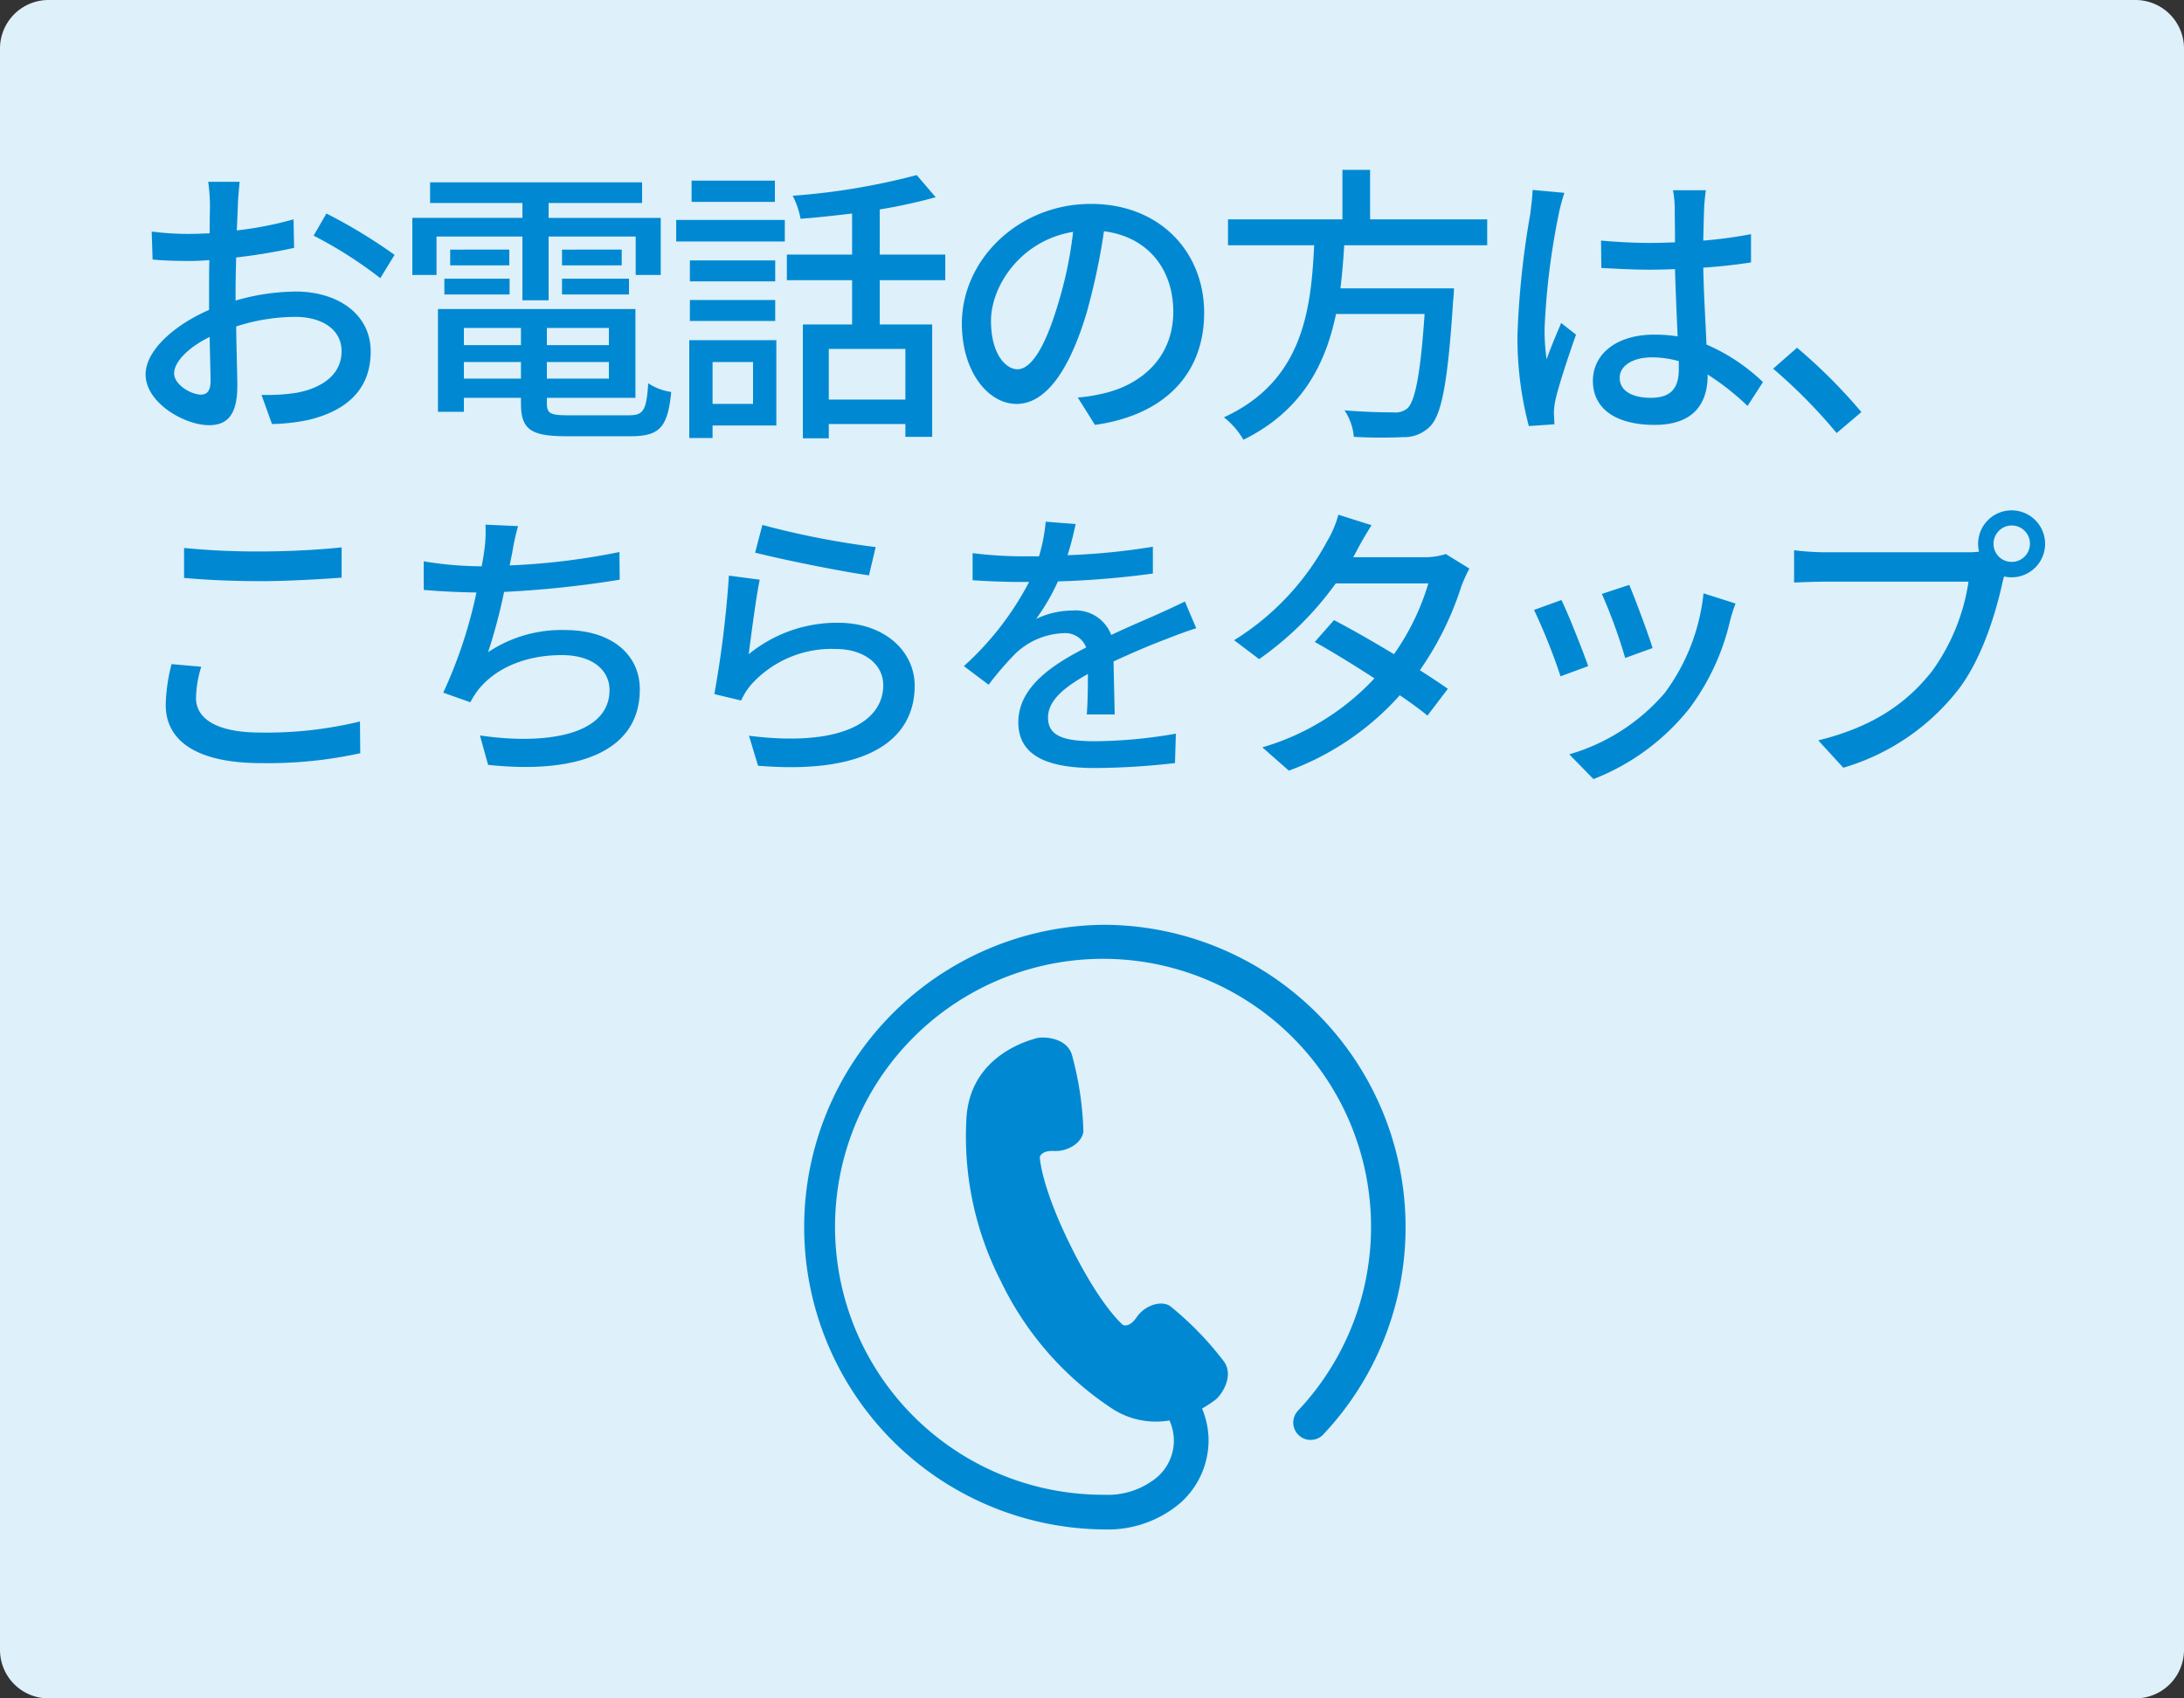
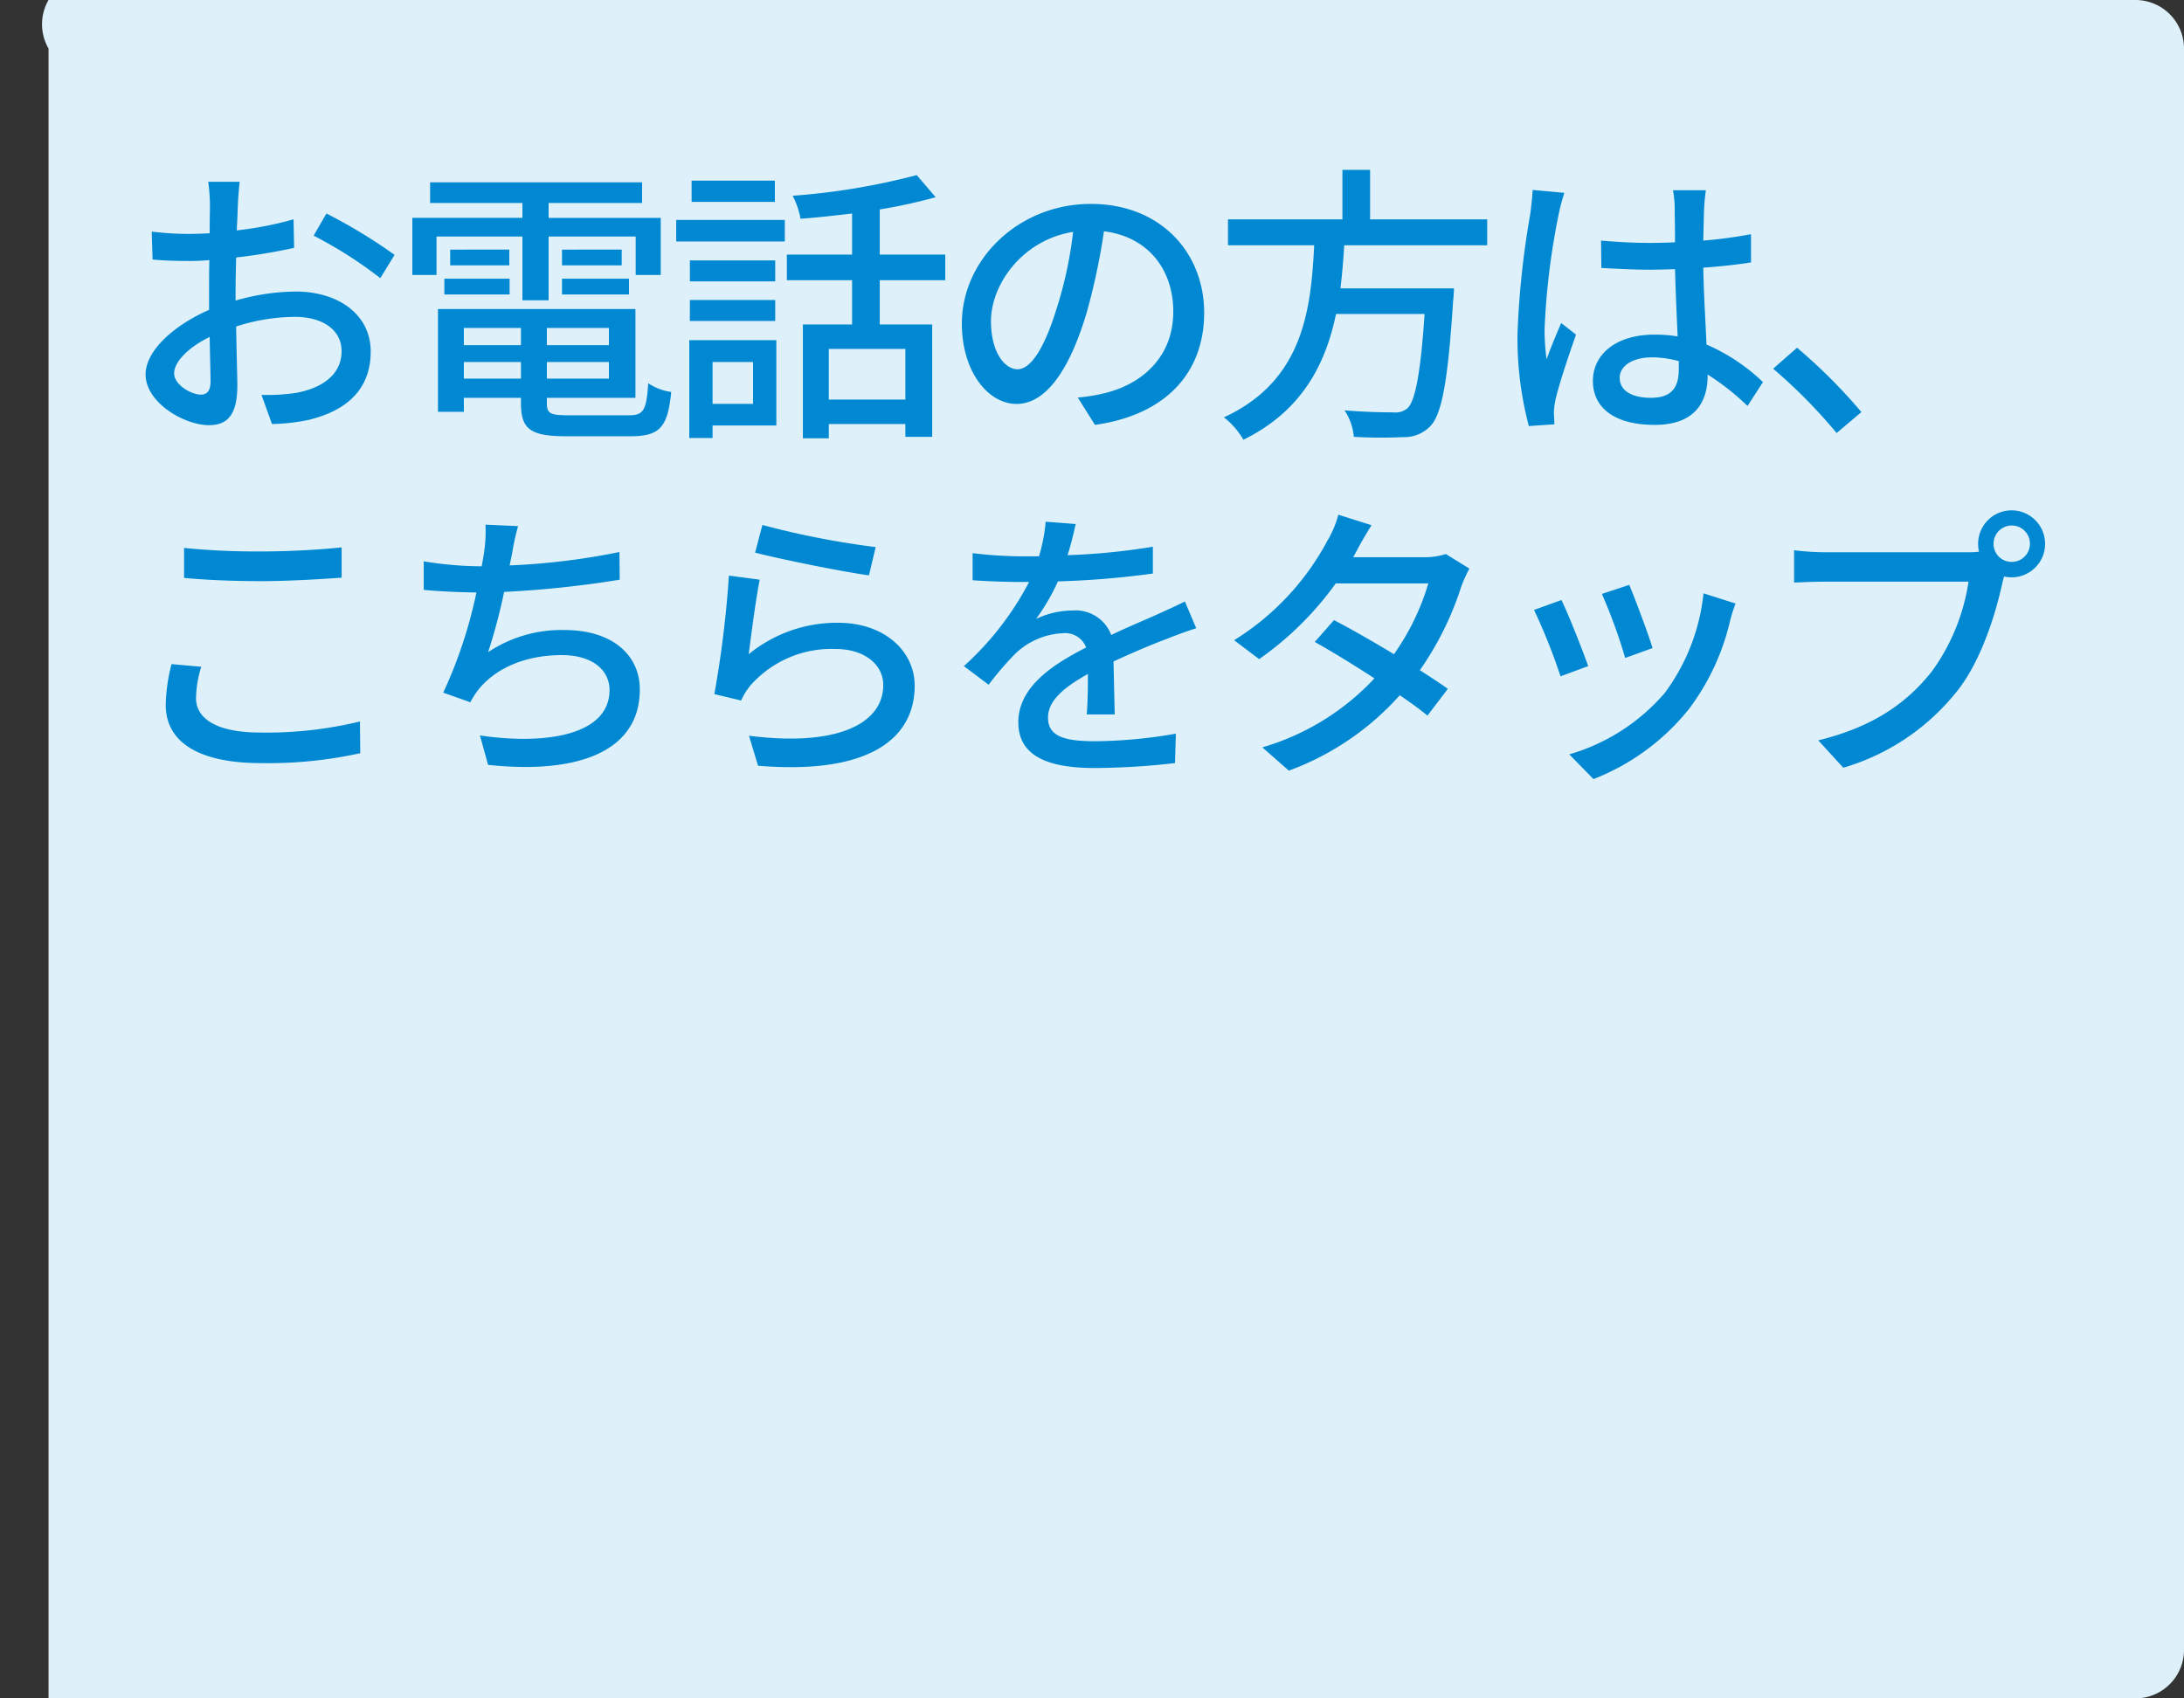
<svg xmlns="http://www.w3.org/2000/svg" width="225" height="175" viewBox="0 0 225 175">
  <rect x="0" y="0" width="225" height="175" fill="#333333" stroke="none" />
  <g transform="translate(-4422 4268)">
-     <path d="M5,0H220a5,5,0,0,1,5,5V170a5,5,0,0,1-5,5H5a5,5,0,0,1-5-5V5A5,5,0,0,1,5,0Z" transform="translate(4422 -4268)" fill="#def0f9" />
+     <path d="M5,0H220a5,5,0,0,1,5,5V170a5,5,0,0,1-5,5H5V5A5,5,0,0,1,5,0Z" transform="translate(4422 -4268)" fill="#def0f9" />
    <g transform="translate(4437 -4250.5)">
      <path d="M-32.964,13.044c-1.02,0-2.76-1.02-2.76-2.19,0-1.2,1.5-2.7,3.66-3.75.03,1.92.09,3.63.09,4.56C-31.974,12.654-32.334,13.044-32.964,13.044Zm3.57-10.71c0-1.05.03-2.22.06-3.42a58.947,58.947,0,0,0,5.97-.99l-.06-2.94a36.126,36.126,0,0,1-5.85,1.14c.06-1.05.09-2.01.12-2.73s.12-1.71.18-2.28h-3.24a19,19,0,0,1,.18,2.34c0,.54-.03,1.62-.03,2.97-.72.03-1.41.06-2.04.06a29.491,29.491,0,0,1-3.93-.24l.09,2.88c1.17.12,2.58.15,3.9.15.57,0,1.23-.03,1.95-.09-.03,1.11-.03,2.22-.03,3.27v1.86c-3.51,1.53-6.54,4.14-6.54,6.66,0,2.88,3.96,5.22,6.54,5.22,1.74,0,2.91-.9,2.91-4.05,0-1.17-.09-3.66-.12-6.12a19.914,19.914,0,0,1,6.09-.99c2.7,0,4.77,1.26,4.77,3.54,0,2.52-2.19,3.84-4.68,4.29a19.87,19.87,0,0,1-3.57.21l1.08,3a19.9,19.9,0,0,0,3.75-.42c4.38-1.05,6.42-3.51,6.42-7.05,0-3.81-3.33-6.18-7.74-6.18a22.9,22.9,0,0,0-6.18.93Zm8.04-5.67a43.982,43.982,0,0,1,6.87,4.38l1.47-2.4a54.853,54.853,0,0,0-7.02-4.26ZM.156,3.324h2.7v-6.57h8.97V.714h2.58v-5.88H2.856V-6.7h9.63v-2.13H-9.354V-6.7H.156v1.53h-11.34V.714h2.49v-3.96H.156Zm4.08-.6h6.9V1.1h-6.9Zm0-4.62v1.62h6.15V-1.9Zm-12.12,4.62h6.72V1.1h-6.72Zm.6-4.62v1.62h6.09V-1.9Zm1.41,13.29V9.684H.006v1.71Zm5.88-5.22v1.77h-5.88V6.174Zm9.06,1.77H2.676V6.174h6.39Zm-6.39,3.45V9.684h6.39v1.71Zm2.22,3.78c-1.86,0-2.22-.18-2.22-1.23v-.57H11.8V4.224H-8.544v10.59h2.67v-1.44H.006v.57c0,2.7,1.02,3.39,4.71,3.39h6.57c3.03,0,3.84-.93,4.2-4.56a5.821,5.821,0,0,1-2.37-.9c-.18,2.79-.48,3.3-1.98,3.3Zm21.27-24.18h-8.58v2.19h8.58Zm-2.25,18.69V14h-4.17V9.684Zm2.4-2.25h-8.97v10.08h2.4v-1.29h6.57Zm-8.91-1.98H26.2V3.294h-8.79ZM26.2-.786h-8.79v2.16H26.2ZM16-2.736h11.19v-2.22H16Zm23.61,16.29h-7.89V8.334h7.89Zm4.11-12.3v-2.64h-6.75v-4.65a54.2,54.2,0,0,0,5.76-1.26l-1.95-2.28A69.772,69.772,0,0,1,28-7.446a8.528,8.528,0,0,1,.81,2.37c1.71-.12,3.51-.33,5.31-.54v4.23H27.4v2.64h6.72v4.56h-5.07v11.73h2.67v-1.47h7.89v1.32h2.76V5.814h-5.4V1.254Zm7.44,9.18c-1.2,0-2.73-1.56-2.73-4.98,0-3.66,3.12-8.31,8.46-9.18a41.161,41.161,0,0,1-1.62,7.65C53.886,8.514,52.446,10.434,51.156,10.434Zm7.98,5.73c7.26-1.02,11.25-5.34,11.25-11.55,0-6.24-4.53-11.22-11.67-11.22-7.44,0-13.29,5.73-13.29,12.33,0,4.95,2.7,8.28,5.64,8.28,2.97,0,5.43-3.39,7.23-9.45a67.994,67.994,0,0,0,1.77-8.34c4.56.57,7.14,3.96,7.14,8.28,0,4.8-3.39,7.56-7.2,8.43a16.823,16.823,0,0,1-2.64.42Zm40.41-18.51v-2.67H87.486v-5.1h-2.85v5.1H72.846v2.67h8.88c-.33,6.66-1.14,13.98-9.3,17.73a8.151,8.151,0,0,1,2.01,2.31c6.03-2.97,8.46-7.77,9.54-12.96H93.1c-.42,6.24-.99,9.06-1.8,9.75a1.966,1.966,0,0,1-1.44.39c-.84,0-2.94-.03-5.01-.21a5.769,5.769,0,0,1,.96,2.73,48.209,48.209,0,0,0,5.07.03,3.728,3.728,0,0,0,2.82-1.14c1.17-1.23,1.8-4.56,2.34-12.9.06-.42.09-1.29.09-1.29h-11.7c.18-1.47.3-2.97.39-4.44Zm4.68-5.7c-.03.78-.15,1.71-.24,2.46a89.455,89.455,0,0,0-1.32,12.45,35.323,35.323,0,0,0,1.17,9.42l2.64-.18c-.03-.36-.03-.81-.06-1.11a7.153,7.153,0,0,1,.15-1.35c.33-1.53,1.35-4.56,2.13-6.78l-1.53-1.2c-.45,1.08-1.08,2.52-1.5,3.75a22.1,22.1,0,0,1-.21-3.12,74.146,74.146,0,0,1,1.44-11.76,19.591,19.591,0,0,1,.6-2.28Zm15.06,18.45c0,1.86-.69,2.97-2.88,2.97-1.89,0-3.21-.69-3.21-2.07,0-1.23,1.35-2.1,3.33-2.1a10.572,10.572,0,0,1,2.76.39Zm8.67,1.35a19.662,19.662,0,0,0-5.82-3.87c-.09-2.28-.27-4.95-.33-7.92,1.71-.12,3.39-.3,4.92-.54v-2.91a46.51,46.51,0,0,1-4.92.66c.03-1.35.06-2.61.09-3.36.03-.6.09-1.23.18-1.83h-3.39a10.573,10.573,0,0,1,.18,1.89c0,.75.03,2.01.03,3.48-.84.03-1.65.06-2.49.06-1.77,0-3.42-.09-5.13-.24l.03,2.82c1.74.09,3.36.18,5.07.18.84,0,1.68-.03,2.52-.06.06,2.31.18,4.86.27,6.93a15.29,15.29,0,0,0-2.4-.18c-3.96,0-6.33,2.04-6.33,4.77,0,2.85,2.34,4.53,6.36,4.53,4.14,0,5.46-2.34,5.46-5.1v-.09a25.86,25.86,0,0,1,4.11,3.24Zm10.14,3.09a55.355,55.355,0,0,0-6.63-6.63l-2.46,2.16a54.757,54.757,0,0,1,6.54,6.63ZM-34.7,31.934c2.37.21,4.92.33,7.98.33,2.76,0,6.21-.21,8.25-.36v-3.12c-2.22.24-5.4.42-8.28.42a75.194,75.194,0,0,1-7.95-.36Zm-1.29,8.88a18.1,18.1,0,0,0-.6,4.2c0,3.87,3.45,6,9.81,6a44.265,44.265,0,0,0,10.23-1.02l-.03-3.27a40.65,40.65,0,0,1-10.29,1.14c-4.53,0-6.6-1.47-6.6-3.54a11.446,11.446,0,0,1,.54-3.24Zm46.14-11.55a70.946,70.946,0,0,1-11.31,1.38l.27-1.32a23.529,23.529,0,0,1,.6-2.73l-3.36-.15a13.955,13.955,0,0,1-.12,2.67q-.09.675-.27,1.62h-.12a37.216,37.216,0,0,1-5.85-.51v2.94c1.62.15,3.48.24,5.43.27A47.9,47.9,0,0,1-8,43.754l2.79.99a8.683,8.683,0,0,1,.87-1.35c1.89-2.31,5.04-3.51,8.55-3.51,3.21,0,4.92,1.59,4.92,3.6,0,4.68-6.63,5.67-13.35,4.68l.84,3.03c9.27.99,15.63-1.38,15.63-7.77,0-3.63-2.94-6.12-7.71-6.12a13.59,13.59,0,0,0-7.92,2.28,56.9,56.9,0,0,0,1.65-6.21,105.978,105.978,0,0,0,11.91-1.26Zm13.98.06c2.28.6,8.82,1.95,11.73,2.34l.69-2.91a86.107,86.107,0,0,1-11.67-2.28Zm.48,2.79-3.18-.42a110.457,110.457,0,0,1-1.5,12.21l2.76.66a6.8,6.8,0,0,1,.99-1.59,11.147,11.147,0,0,1,8.76-3.72c2.85,0,4.89,1.53,4.89,3.72,0,3.93-4.65,6.39-13.83,5.22l.93,3.09c11.58.96,16.14-2.88,16.14-8.25,0-3.51-3.06-6.48-7.89-6.48a14.341,14.341,0,0,0-9.21,3.24C23.706,37.964,24.216,33.974,24.606,32.114ZM61.176,46c-.03-1.41-.09-3.78-.12-5.46,2.07-.96,3.99-1.77,5.52-2.34.9-.36,2.19-.84,3-1.08l-1.17-2.76c-.96.48-1.83.87-2.82,1.32-1.41.63-2.94,1.26-4.77,2.13a3.911,3.911,0,0,0-3.96-2.52,8.75,8.75,0,0,0-3.78.87,21.688,21.688,0,0,0,2.25-3.87,90.8,90.8,0,0,0,9.78-.81v-2.76a68.69,68.69,0,0,1-8.79.87c.42-1.29.66-2.43.84-3.21l-3.09-.24a17.913,17.913,0,0,1-.69,3.57h-1.74a43.571,43.571,0,0,1-5.1-.33v2.79c1.65.12,3.72.18,4.95.18h.87a30.937,30.937,0,0,1-6.72,8.67l2.55,1.92a31.95,31.95,0,0,1,2.73-3.18,7.547,7.547,0,0,1,4.92-2.13,2.314,2.314,0,0,1,2.4,1.47c-3.42,1.74-6.99,4.05-6.99,7.71,0,3.69,3.45,4.71,7.89,4.71a75.579,75.579,0,0,0,8.25-.51l.09-3.03a50.027,50.027,0,0,1-8.25.78c-3,0-4.92-.39-4.92-2.43,0-1.74,1.59-3.09,4.11-4.5,0,1.47-.03,3.15-.12,4.17Zm34.11-16.53a6.984,6.984,0,0,1-2.25.33h-7.29l.36-.66c.3-.6.96-1.74,1.53-2.64l-3.42-1.08a10.6,10.6,0,0,1-1.14,2.7,27.01,27.01,0,0,1-9.6,10.23l2.58,1.95a33.055,33.055,0,0,0,7.89-7.8h9.54a24.915,24.915,0,0,1-3.54,7.29c-2.19-1.32-4.5-2.64-6.18-3.51l-1.98,2.25c1.62.9,3.93,2.31,6.15,3.75a25.574,25.574,0,0,1-11.55,7.11l2.73,2.4a28.448,28.448,0,0,0,11.43-7.77c1.14.78,2.13,1.5,2.85,2.1l2.1-2.76c-.75-.54-1.77-1.2-2.88-1.92a32.148,32.148,0,0,0,4.26-8.61,15.146,15.146,0,0,1,.84-1.86Zm18.9,3.18-2.82.93a54.867,54.867,0,0,1,2.4,6.6l2.82-1.02C116.2,37.844,114.726,33.914,114.186,32.654Zm7.65.87a20.822,20.822,0,0,1-3.99,10.26,20.444,20.444,0,0,1-9.84,6.33l2.49,2.55a23.5,23.5,0,0,0,9.87-7.26,24.133,24.133,0,0,0,4.2-9.03,16.658,16.658,0,0,1,.57-1.8Zm-14.64.69-2.82,1.02a61.27,61.27,0,0,1,2.73,6.84l2.85-1.05C109.386,39.4,107.886,35.594,107.2,34.214Zm46.38-3.93a1.85,1.85,0,0,1-1.86-1.86,1.875,1.875,0,1,1,1.86,1.86Zm-19.17-.99a27.141,27.141,0,0,1-3.24-.21v3.33c.75-.03,1.95-.09,3.24-.09h14.73a21,21,0,0,1-3.75,9.21c-2.46,3.12-5.85,5.7-11.73,7.14l2.58,2.82a23.333,23.333,0,0,0,11.91-8.13c2.43-3.21,3.84-7.95,4.5-11.01l.15-.57a3.27,3.27,0,0,0,.78.09,3.45,3.45,0,1,0-3.45-3.45,3.724,3.724,0,0,0,.09.81,9.512,9.512,0,0,1-1.26.06Z" transform="translate(38.664 10.116)" fill="#0089d2" />
-       <path d="M31.152.008a31.152,31.152,0,0,0-.009,62.3h.077a11.525,11.525,0,0,0,7.905-2.749,8.656,8.656,0,0,0,2.885-6.417,8.561,8.561,0,0,0-.672-3.289,13.121,13.121,0,0,0,1.375-.906c.505-.36,1.947-2.284.936-3.868a33.145,33.145,0,0,0-5.616-5.8c-.984-.61-2.628-.015-3.42,1.147s-1.421.814-1.421.814-2.253-1.82-5.369-8.107-3.2-9.182-3.2-9.182.1-.712,1.507-.64,2.872-.872,2.983-2.027A33.057,33.057,0,0,0,27.9,13.3c-.647-1.766-3.05-1.783-3.642-1.6s-6.7,1.669-7.181,8.057A32.63,32.63,0,0,0,20.6,36.709a32.617,32.617,0,0,0,11.354,13.07,8.239,8.239,0,0,0,6.023,1.3,4.974,4.974,0,0,1-1.256,5.835,7.962,7.962,0,0,1-5.5,1.821h-.063A27.611,27.611,0,1,1,51.2,50.094a1.789,1.789,0,0,0,2.6,2.457A31.152,31.152,0,0,0,31.152.008Z" transform="translate(67.5 77.783)" fill="#0089d2" />
    </g>
  </g>
</svg>